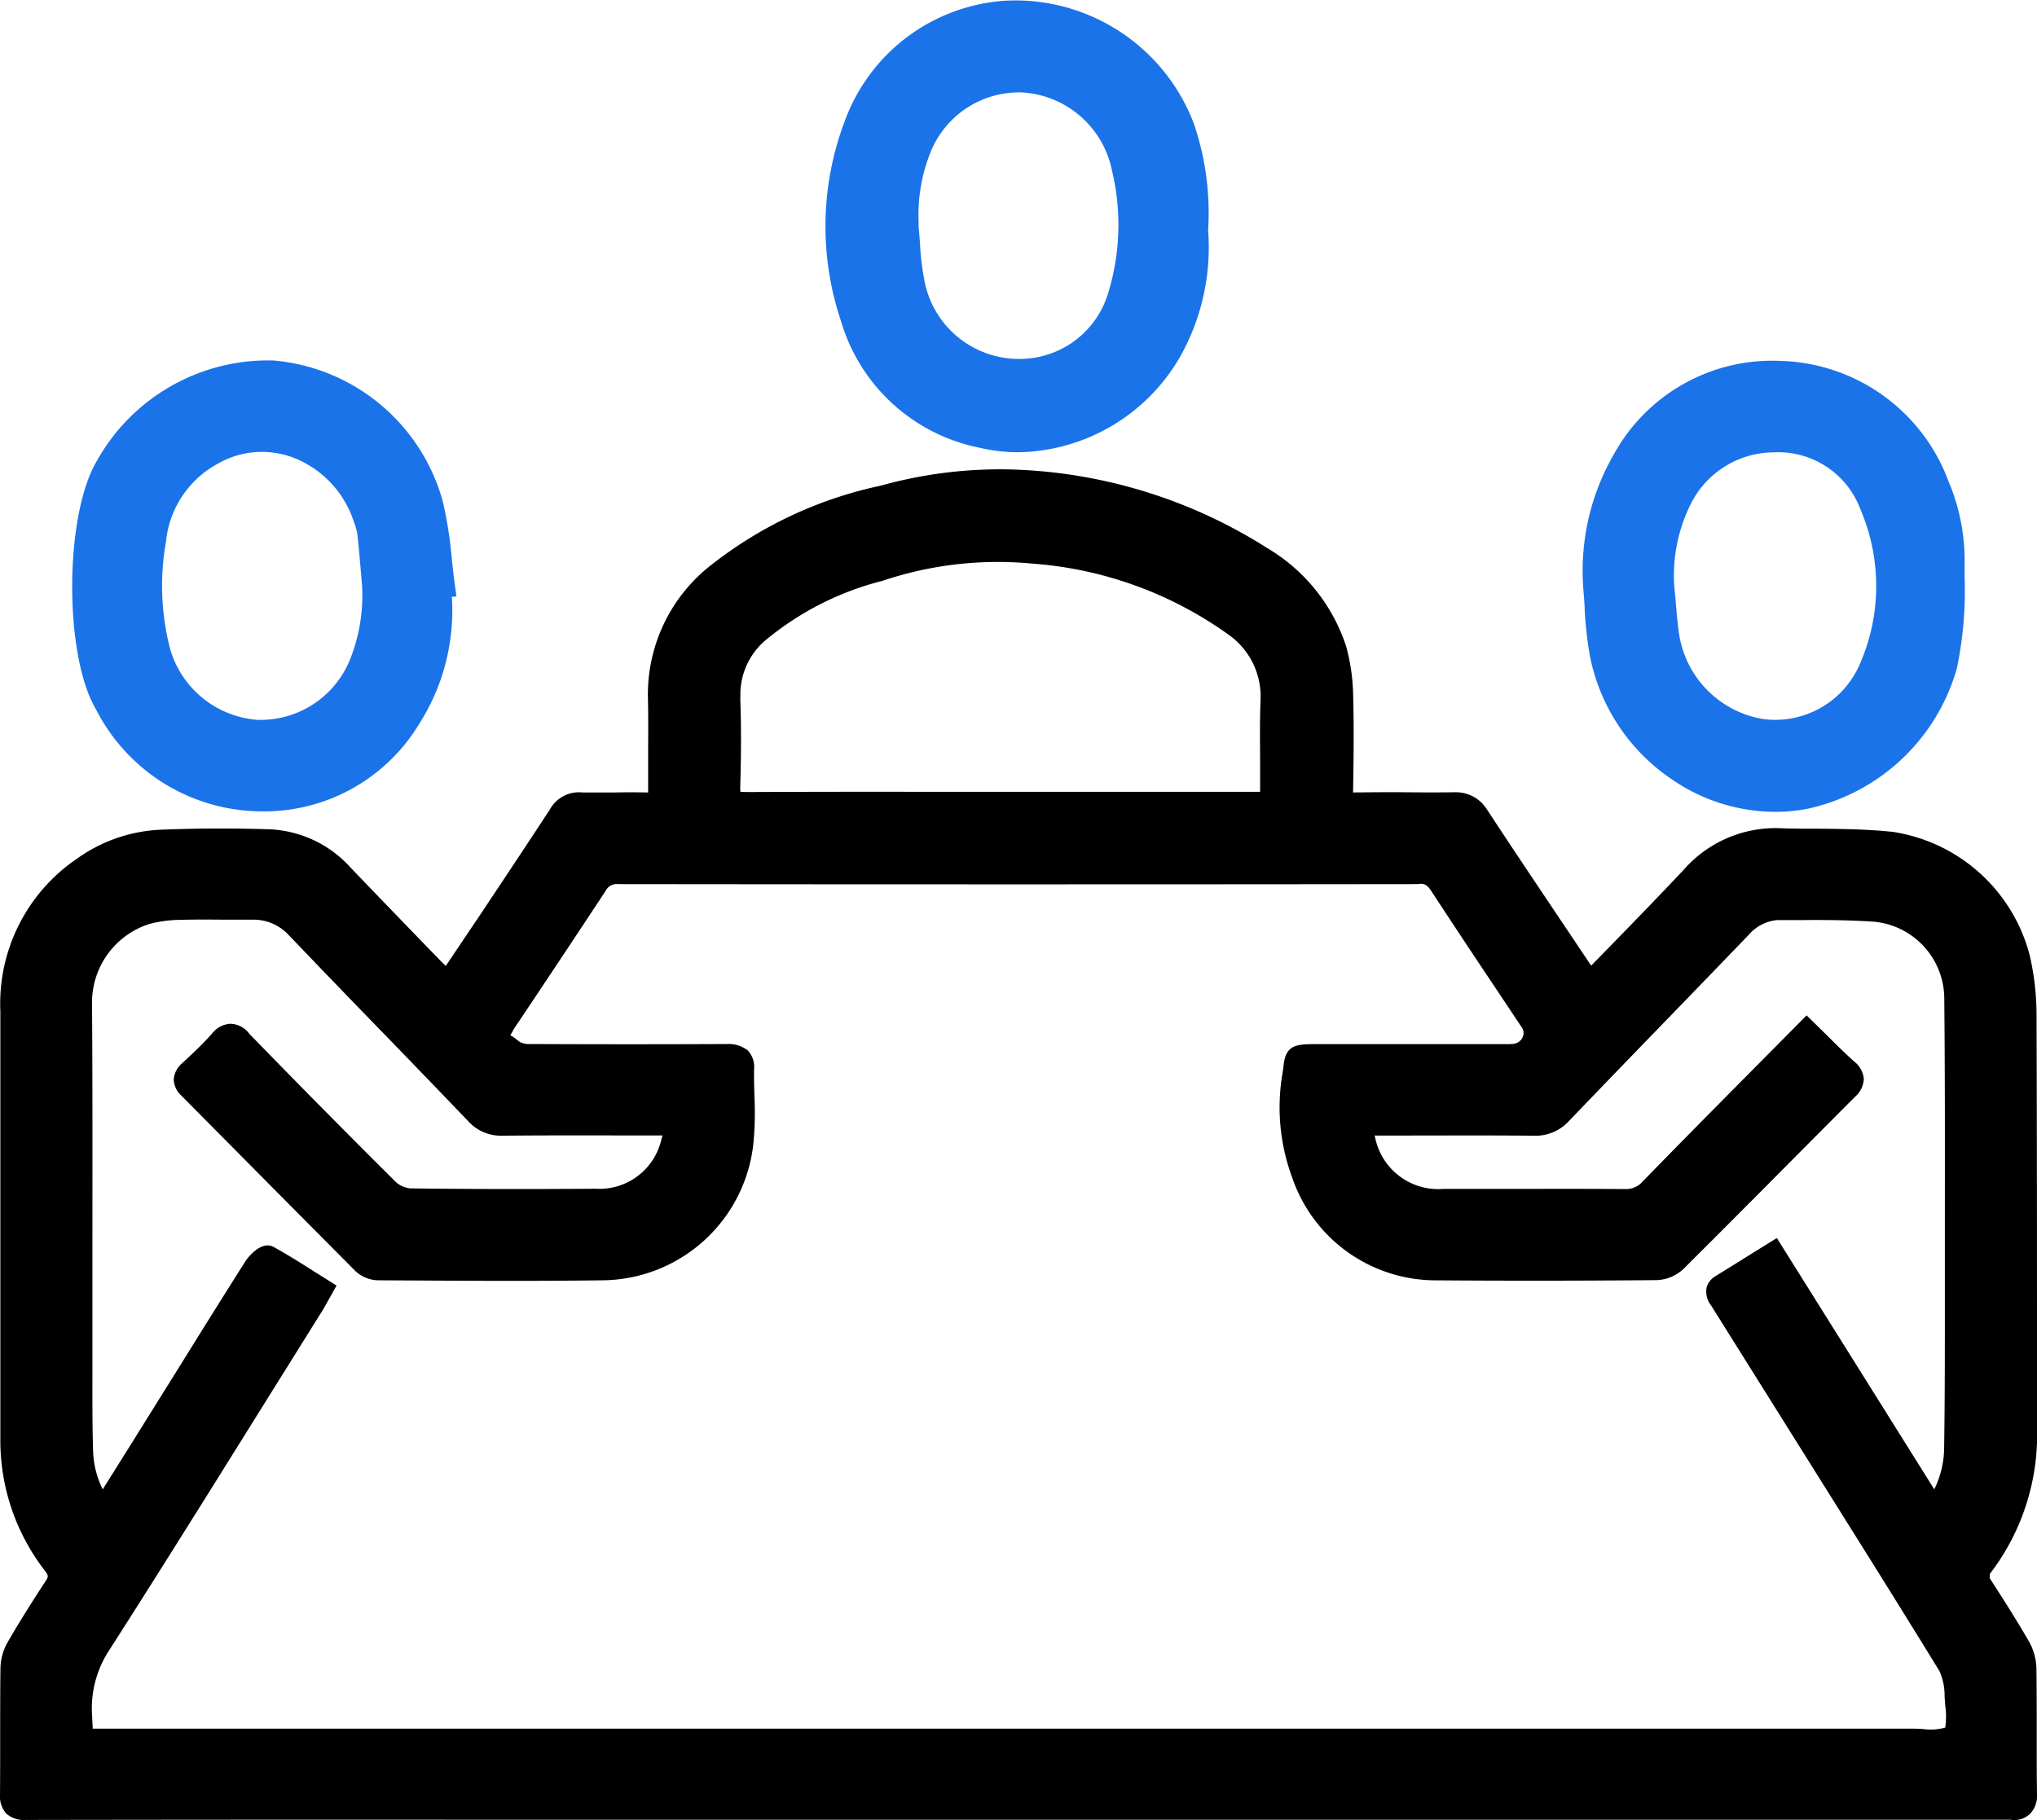
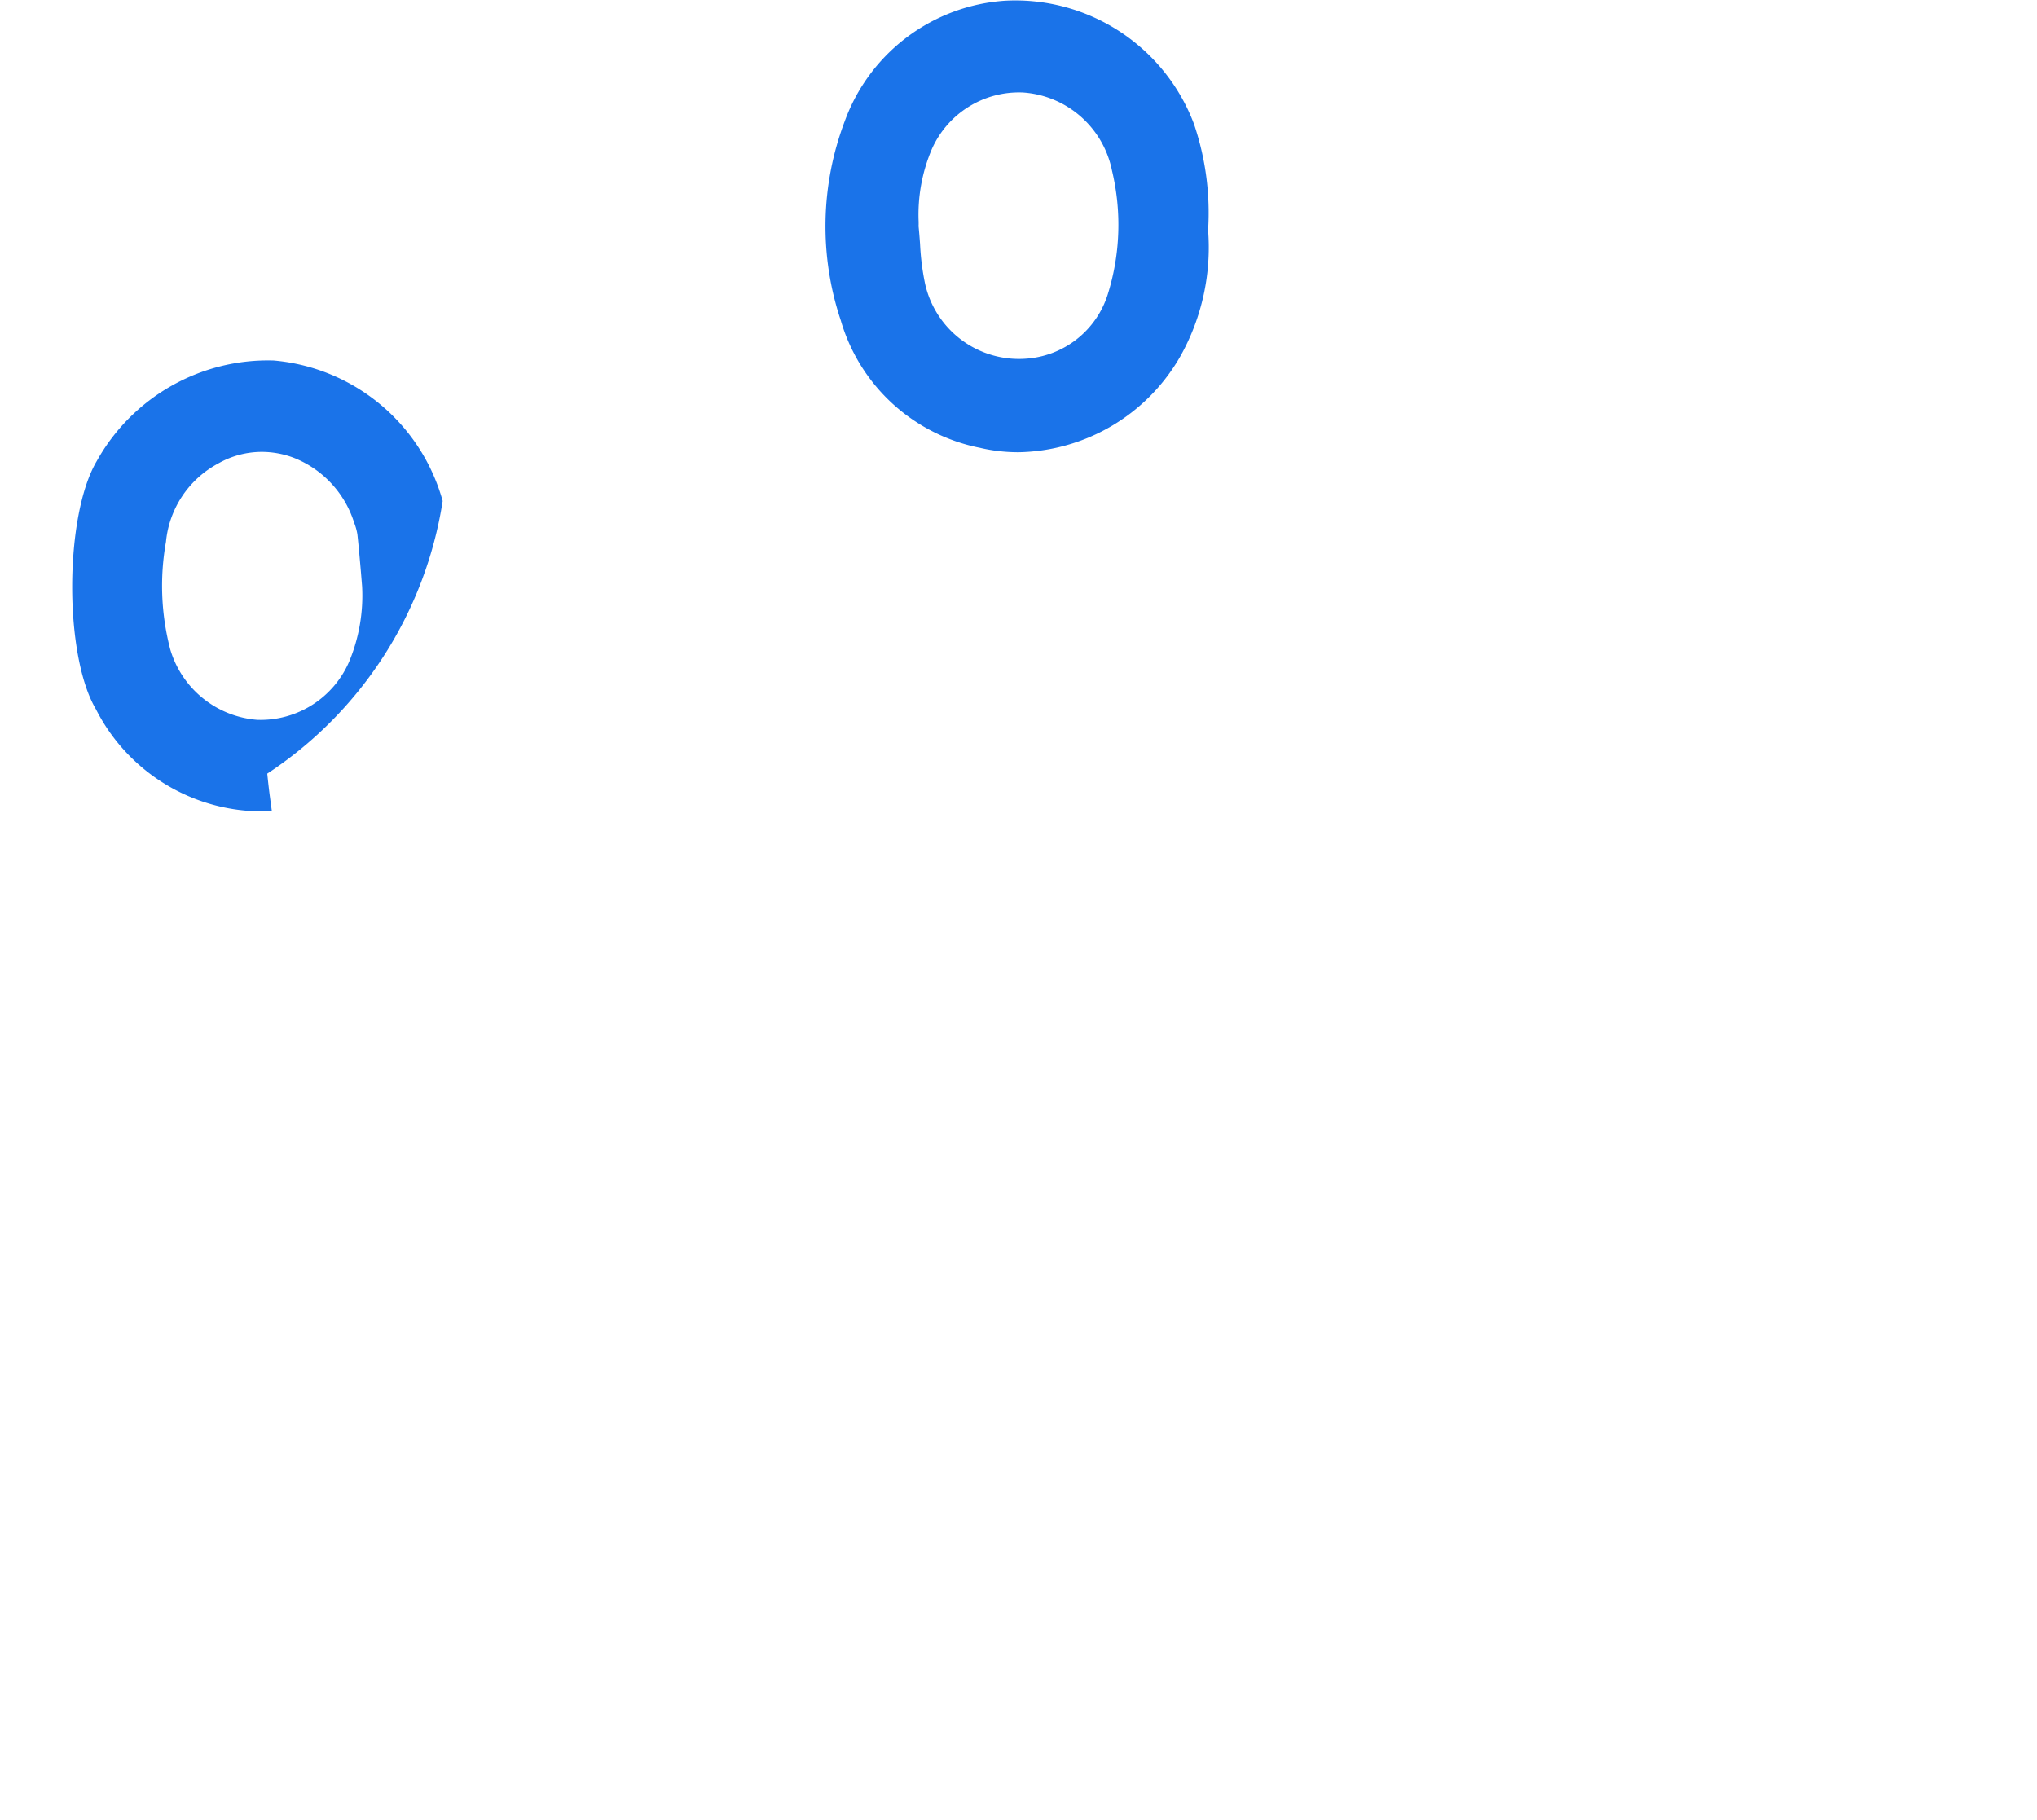
<svg xmlns="http://www.w3.org/2000/svg" width="57.7" height="51.562" viewBox="0 0 57.7 51.562">
  <g id="Group_35557" data-name="Group 35557" transform="translate(0 0.001)">
    <g id="Group_35558" data-name="Group 35558" transform="translate(0 0)">
-       <path id="Path_96701" data-name="Path 96701" d="M57.692,48.126c0-.589,0-1.177-.008-1.766a1.647,1.647,0,0,0-.221-.777c-.348-.6-.721-1.188-1.1-1.772l0-.124A6.463,6.463,0,0,0,57.7,39.52v-3.4q0-4.158-.013-8.317a7.534,7.534,0,0,0-.193-1.639,4.745,4.745,0,0,0-3.879-3.5c-.735-.078-1.481-.085-2.2-.09-.32,0-.639,0-.958-.013a3.464,3.464,0,0,0-2.772,1.185c-.629.669-1.269,1.329-1.91,1.987l-.627.643c-.025.027-.051.051-.077.077l-.006-.009-.644-.961c-.772-1.151-1.545-2.3-2.306-3.461a1.035,1.035,0,0,0-.908-.48c-.467.006-.932.005-1.4,0s-.94,0-1.41.005h-.018c-.025,0-.04,0-.051,0a.728.728,0,0,1,0-.082c.018-1.006.024-1.854,0-2.713a5.539,5.539,0,0,0-.2-1.352A5.052,5.052,0,0,0,35.9,14.627,14.272,14.272,0,0,0,28.737,12.4a12.553,12.553,0,0,0-3.789.456,11.68,11.68,0,0,0-4.774,2.225,4.645,4.645,0,0,0-1.82,3.82c.01.458.008.917.005,1.378,0,.4,0,.8,0,1.206,0,.028,0,.049,0,.062H18.3c-.289-.005-.576-.005-.866,0-.313,0-.629,0-.942,0a.939.939,0,0,0-.915.48c-.633.97-1.276,1.933-1.918,2.9l-1.032,1.535c-.048-.046-.093-.089-.136-.133l-.539-.556q-1-1.033-2-2.074a3.28,3.28,0,0,0-2.295-1.107c-1.033-.034-2.086-.031-3.128.012a4.386,4.386,0,0,0-2.339.813A4.962,4.962,0,0,0,.01,27.744q0,3.182,0,6.364l0,5.759A6.021,6.021,0,0,0,1.275,43.6c.1.134.1.166.018.288C.925,44.449.566,45.016.229,45.6a1.551,1.551,0,0,0-.216.743C.005,46.969.005,47.6.005,48.23c0,.565,0,1.13-.005,1.7a.744.744,0,0,0,.176.544.745.745,0,0,0,.547.182q6.469-.011,12.937-.006H41.618q7.667,0,15.331,0a.637.637,0,0,0,.572-.186.749.749,0,0,0,.179-.555c-.009-.6-.008-1.189-.008-1.783M20.974,18.862a2.009,2.009,0,0,1,.753-1.662A8.416,8.416,0,0,1,25,15.551a10.245,10.245,0,0,1,4.241-.487,10.89,10.89,0,0,1,5.564,2.017,2.141,2.141,0,0,1,.9,1.873c-.02.536-.016,1.074-.011,1.611,0,.255,0,.51,0,.765,0,.07,0,.144,0,.2-.061,0-.143,0-.219,0h-9q-2.67-.006-5.341.006a.816.816,0,0,0-.146,0h-.011a.578.578,0,0,1-.009-.143c.028-.944.029-1.773,0-2.533M2.625,48.072c0-.04,0-.084-.005-.126l-.01-.223A3,3,0,0,1,3.1,45.838c1.53-2.39,3.03-4.8,4.53-7.205L9.149,36.2c.048-.08.093-.162.147-.259l.237-.424-.614-.386c-.388-.246-.771-.489-1.172-.709-.368-.2-.77.369-.775.375q-.924,1.458-1.832,2.925l-.657,1.052Q3.7,40.033,2.91,41.29a2.6,2.6,0,0,1-.273-1.082c-.021-.7-.02-1.4-.019-2.094l0-3.62c0-2.318.006-4.638-.011-6.956a2.335,2.335,0,0,1,1.608-2.26,3.516,3.516,0,0,1,.866-.121c.4-.011.8-.01,1.207-.006.3,0,.6,0,.895,0a1.356,1.356,0,0,1,.975.415q1.353,1.415,2.718,2.819,1.2,1.236,2.386,2.475a1.246,1.246,0,0,0,.966.411h.013c1.22-.011,2.44-.009,3.661-.006h.771l.092,0c-.006.025-.014.055-.025.09a1.8,1.8,0,0,1-1.866,1.419c-1.747.012-3.5.013-5.243-.01a.7.7,0,0,1-.417-.179q-2.094-2.082-4.151-4.2a.686.686,0,0,0-.551-.284.718.718,0,0,0-.509.281c-.264.3-.572.584-.843.837a.664.664,0,0,0-.239.458.651.651,0,0,0,.216.459L7.1,32.117q1.487,1.5,2.978,3a.972.972,0,0,0,.653.251l.936.005c1.8.011,3.594.02,5.392-.005a4.336,4.336,0,0,0,4.284-3.9,9.486,9.486,0,0,0,.026-1.327c-.006-.251-.014-.5-.009-.755a.687.687,0,0,0-.172-.525.871.871,0,0,0-.576-.187q-2.789.013-5.581,0a.582.582,0,0,1-.313-.061c-.078-.061-.24-.194-.263-.176a2.314,2.314,0,0,1,.2-.337l.318-.476q1.094-1.637,2.177-3.28a.352.352,0,0,1,.36-.2q11.331.013,22.662,0c.177-.036.268.04.365.188q.911,1.392,1.837,2.773l.737,1.106a.278.278,0,0,1,.02.27.327.327,0,0,1-.255.188,1.968,1.968,0,0,1-.225.008H37.27c-.555,0-.848.026-.91.592-.006.058-.014.13-.029.217a5.72,5.72,0,0,0,.268,2.962,4.3,4.3,0,0,0,4.109,2.921q3.1.023,6.214-.006a1.165,1.165,0,0,0,.768-.321q1.355-1.349,2.7-2.706,1.077-1.085,2.154-2.165a.71.71,0,0,0,.25-.51.7.7,0,0,0-.271-.49c-.265-.237-.517-.487-.776-.746l-.573-.562L49,30.056c-.823.833-1.647,1.666-2.462,2.505a.628.628,0,0,1-.5.222h-.008c-1-.008-2-.005-3-.005-.712,0-1.426,0-2.139,0a1.822,1.822,0,0,1-1.94-1.46c-.005-.019-.01-.035-.013-.051H39.6c1.287,0,2.574-.008,3.861.005a1.276,1.276,0,0,0,.978-.413q1.31-1.365,2.628-2.724,1.241-1.281,2.478-2.565a1.207,1.207,0,0,1,.792-.407h.718c.664-.006,1.359,0,2.029.046a2.195,2.195,0,0,1,1.989,2.129c.021,2.078.019,4.157.017,6.235v2.6c0,1.328,0,2.655-.021,3.981a2.707,2.707,0,0,1-.279,1.135l-4.459-7.119-.687.427c-.356.223-.7.436-1.036.644a.552.552,0,0,0-.269.341.646.646,0,0,0,.13.5L51.864,41.5c1.031,1.645,2.062,3.29,3.077,4.946a1.737,1.737,0,0,1,.142.721l.018.248a2.184,2.184,0,0,1,0,.625,1.534,1.534,0,0,1-.628.041c-.109-.006-.217-.012-.318-.012q-25.6,0-51.2,0H2.8c-.059,0-.12,0-.172,0" transform="translate(0 0.902)" />
      <path id="Path_96702" data-name="Path 96702" d="M26.187,12.69a4.78,4.78,0,0,0,1.072.121,5.385,5.385,0,0,0,4.6-2.74,6.316,6.316,0,0,0,.774-3.552,7.817,7.817,0,0,0-.4-3.007A5.407,5.407,0,0,0,26.887.019,5.2,5.2,0,0,0,22.341,3.43a8.4,8.4,0,0,0-.113,5.647,5.14,5.14,0,0,0,3.959,3.612m-1.754-6.3,0-.106a4.736,4.736,0,0,1,.369-2.048,2.7,2.7,0,0,1,2.586-1.616,2.765,2.765,0,0,1,2.522,2.211,6.586,6.586,0,0,1-.117,3.5,2.613,2.613,0,0,1-2.34,1.832,2.724,2.724,0,0,1-2.838-2.126,7.193,7.193,0,0,1-.142-1.129c-.013-.174-.026-.349-.044-.522" transform="translate(1.588 0)" fill="#1a73e9" />
-       <path id="Path_96703" data-name="Path 96703" d="M41.841,16.511a11.019,11.019,0,0,0,.138,1.309,5.494,5.494,0,0,0,2.343,3.57,5.186,5.186,0,0,0,2.908.915,4.8,4.8,0,0,0,.956-.094,5.643,5.643,0,0,0,4.2-3.972,10.705,10.705,0,0,0,.219-2.587V15.3a5.743,5.743,0,0,0-.456-2.361A5.226,5.226,0,0,0,47.4,9.53a5.12,5.12,0,0,0-4.747,2.676A6.58,6.58,0,0,0,41.8,15.9v.024c.017.2.031.392.044.588m5.374-4.393a2.484,2.484,0,0,1,2.433,1.607,5.508,5.508,0,0,1-.036,4.444,2.61,2.61,0,0,1-2.706,1.507,2.886,2.886,0,0,1-2.376-2.318c-.055-.332-.083-.667-.109-1L44.38,15.9a4.548,4.548,0,0,1,.445-2.269,2.641,2.641,0,0,1,2.39-1.511" transform="translate(3.044 0.694)" fill="#1a73e9" />
-       <path id="Path_96704" data-name="Path 96704" d="M7.311,22.293h.121a5.128,5.128,0,0,0,4.31-2.49,5.963,5.963,0,0,0,.918-3.59l.129-.009-.046-.342c-.033-.239-.059-.477-.084-.718A11.333,11.333,0,0,0,12.4,13.5a5.459,5.459,0,0,0-4.789-3.98A5.552,5.552,0,0,0,2.6,12.372c-.916,1.552-.928,5.5-.021,7.029a5.286,5.286,0,0,0,4.731,2.892M4.563,14.648a2.822,2.822,0,0,1,1.478-2.21,2.5,2.5,0,0,1,1.235-.329,2.567,2.567,0,0,1,.908.168,2.914,2.914,0,0,1,1.708,1.836,1.643,1.643,0,0,1,.092.329c.039.354.069.708.1,1.063l.034.416a4.878,4.878,0,0,1-.364,2.123A2.735,2.735,0,0,1,7.15,19.7a2.794,2.794,0,0,1-2.468-2,7.12,7.12,0,0,1-.119-3.048" transform="translate(0.139 0.692)" fill="#1a73e9" />
+       <path id="Path_96704" data-name="Path 96704" d="M7.311,22.293h.121l.129-.009-.046-.342c-.033-.239-.059-.477-.084-.718A11.333,11.333,0,0,0,12.4,13.5a5.459,5.459,0,0,0-4.789-3.98A5.552,5.552,0,0,0,2.6,12.372c-.916,1.552-.928,5.5-.021,7.029a5.286,5.286,0,0,0,4.731,2.892M4.563,14.648a2.822,2.822,0,0,1,1.478-2.21,2.5,2.5,0,0,1,1.235-.329,2.567,2.567,0,0,1,.908.168,2.914,2.914,0,0,1,1.708,1.836,1.643,1.643,0,0,1,.092.329c.039.354.069.708.1,1.063l.034.416a4.878,4.878,0,0,1-.364,2.123A2.735,2.735,0,0,1,7.15,19.7a2.794,2.794,0,0,1-2.468-2,7.12,7.12,0,0,1-.119-3.048" transform="translate(0.139 0.692)" fill="#1a73e9" />
    </g>
  </g>
</svg>